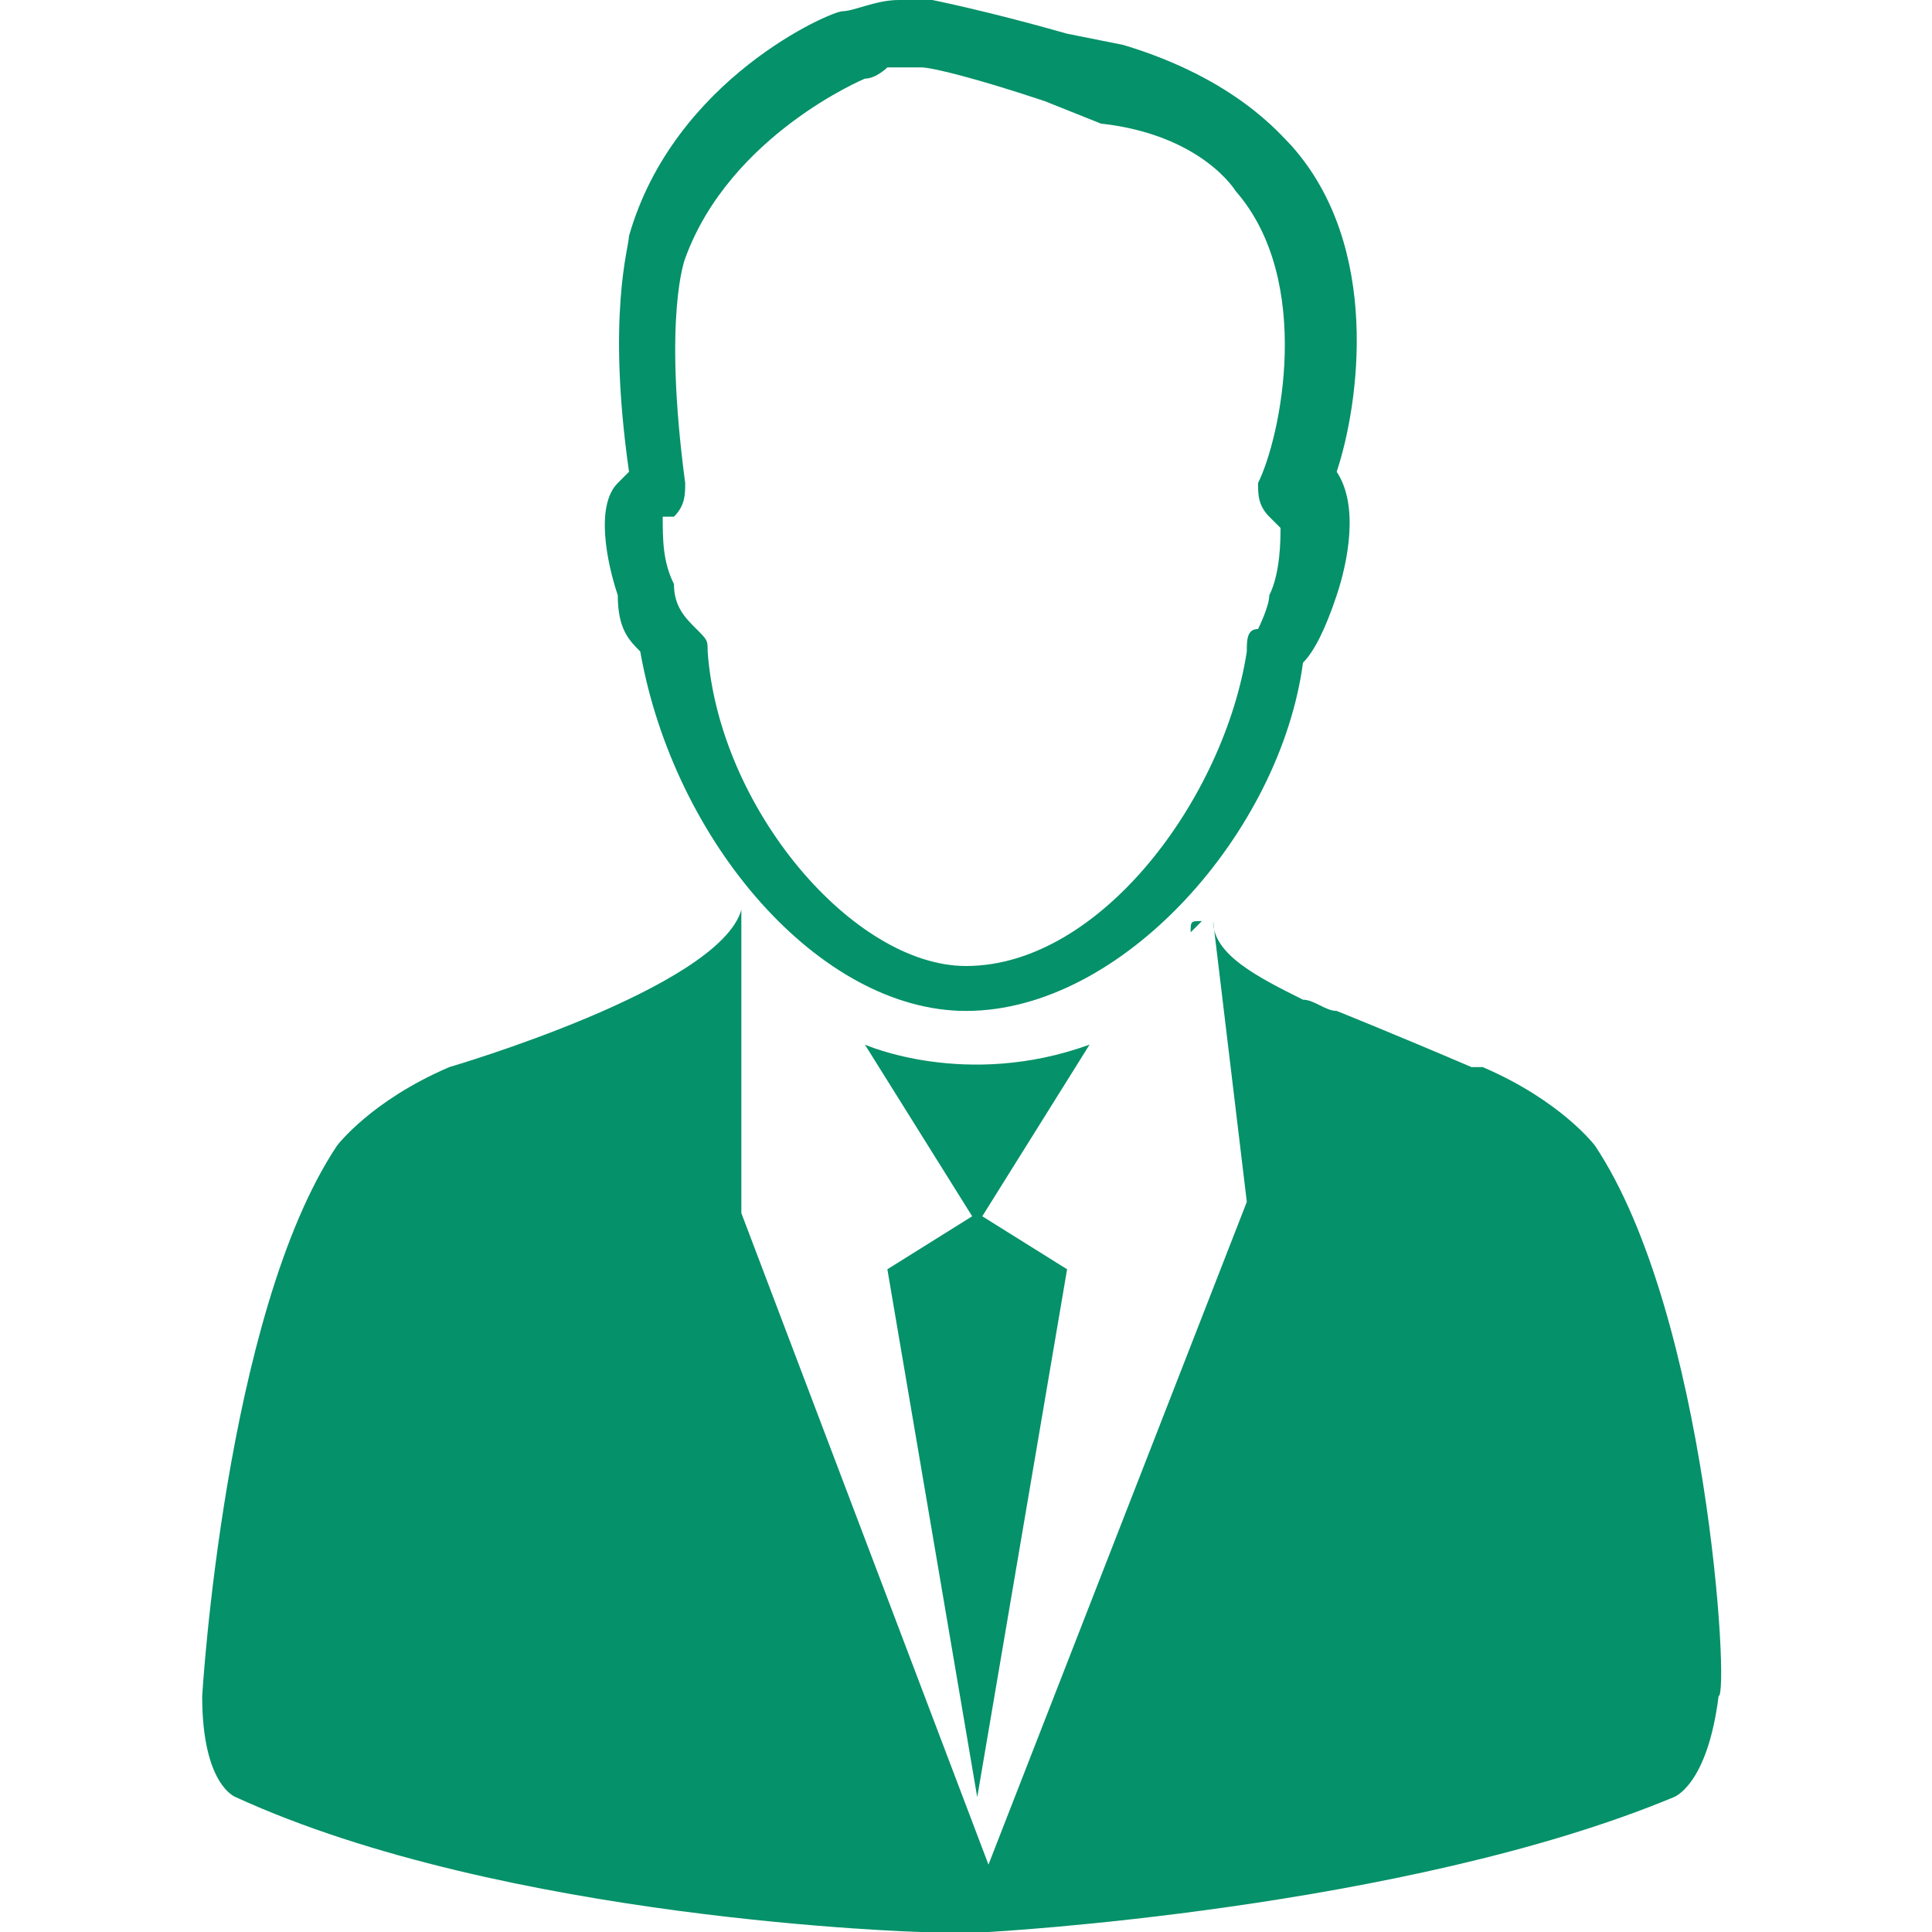
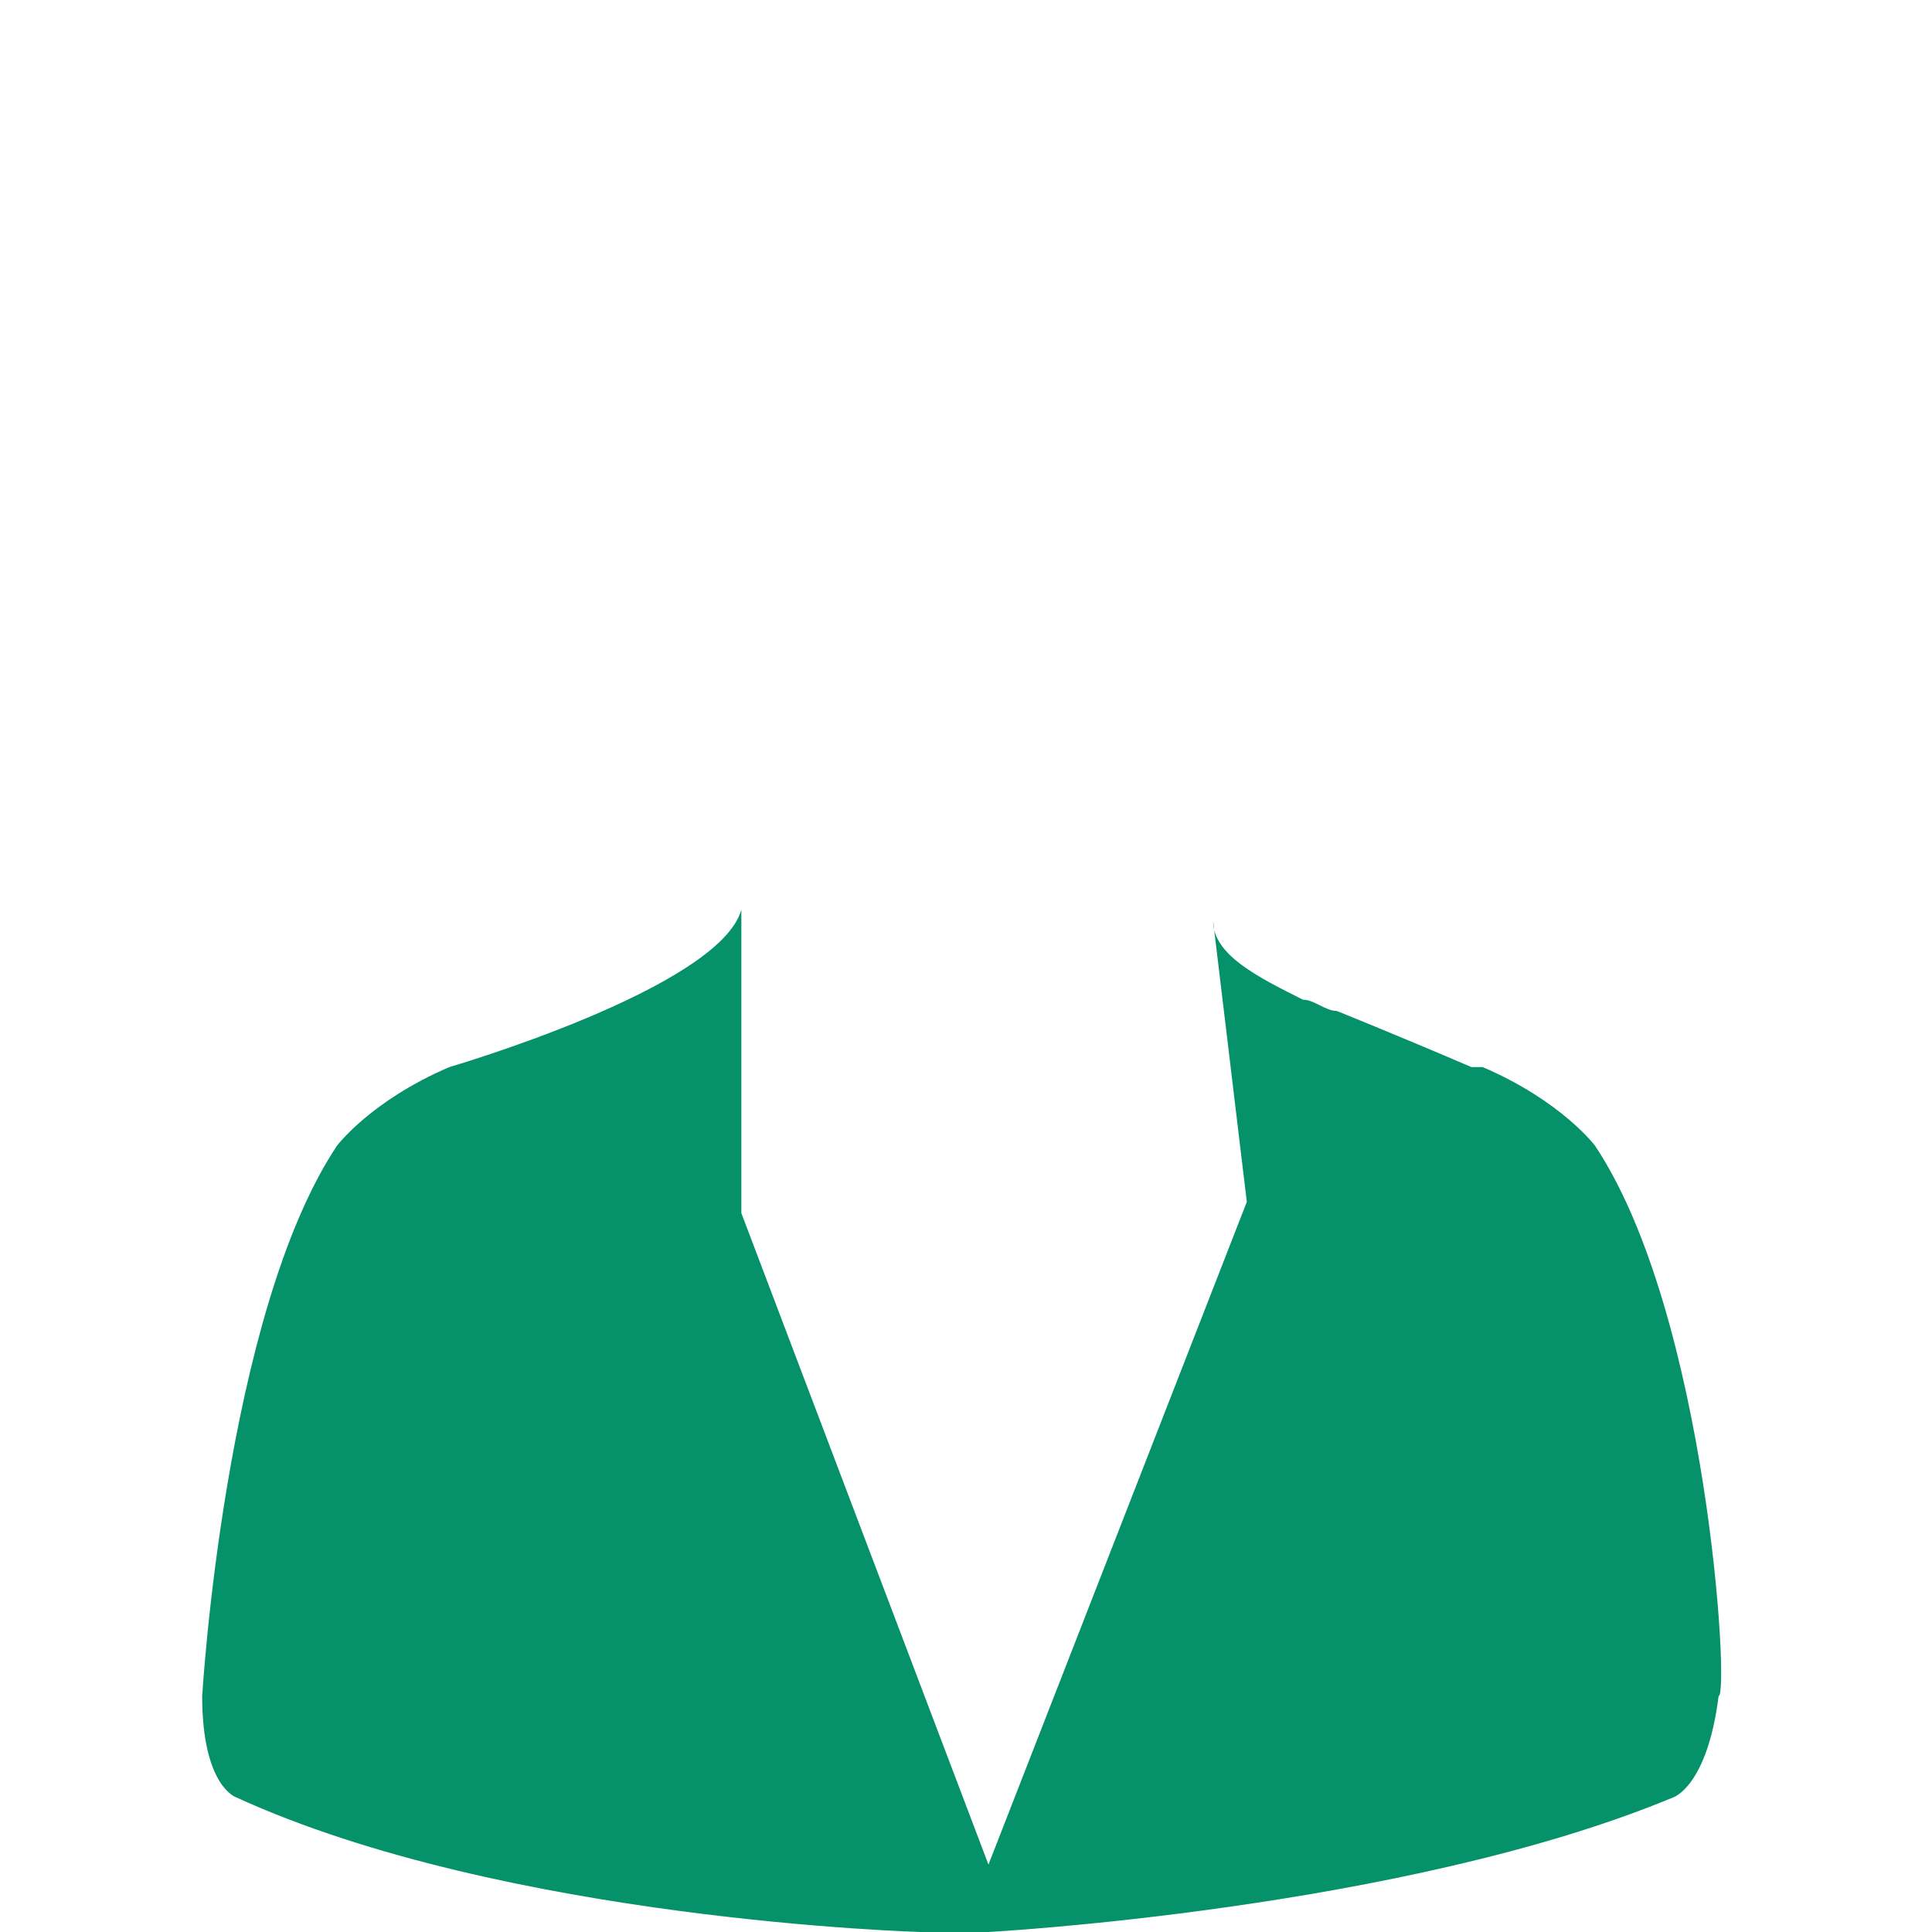
<svg xmlns="http://www.w3.org/2000/svg" version="1.1" id="Capa_1" x="0px" y="0px" viewBox="0 0 17.2 17.2" style="enable-background:new 0 0 17.2 17.2;" xml:space="preserve">
  <style type="text/css">
	.st0{fill:#059169;}
</style>
  <g>
    <g>
-       <path class="st0" d="M5.5,5.3c0,0.3,0.1,0.4,0.2,0.5C6,7.5,7.3,9,8.6,9c1.4,0,2.8-1.6,3-3.1c0.1-0.1,0.2-0.3,0.3-0.6    c0.1-0.3,0.2-0.8,0-1.1c0,0,0,0,0,0c0.2-0.6,0.4-2-0.4-2.9c-0.1-0.1-0.5-0.6-1.5-0.9L9.5,0.3C8.8,0.1,8.3,0,8.3,0c0,0-0.1,0-0.1,0    c0,0-0.1,0-0.2,0C7.8,0,7.6,0.1,7.5,0.1C7.4,0.1,6,0.7,5.6,2.1c0,0.1-0.2,0.7,0,2.1c0,0-0.1,0.1-0.1,0.1C5.3,4.5,5.4,5,5.5,5.3z     M6.1,2.3C6.1,2.2,6.1,2.2,6.1,2.3c0.4-1.1,1.6-1.6,1.6-1.6c0.1,0,0.2-0.1,0.2-0.1c0.1,0,0.3,0,0.3,0c0.1,0,0.5,0.1,1.1,0.3    l0.5,0.2C10.7,1.2,11,1.7,11,1.7c0,0,0,0,0,0c0.7,0.8,0.4,2.2,0.2,2.6c0,0.1,0,0.2,0.1,0.3c0,0,0.1,0.1,0.1,0.1    c0,0.1,0,0.4-0.1,0.6c0,0,0,0,0,0c0,0.1-0.1,0.3-0.1,0.3c-0.1,0-0.1,0.1-0.1,0.2c-0.2,1.3-1.3,2.8-2.5,2.8c-1,0-2.2-1.4-2.3-2.8    c0-0.1,0-0.1-0.1-0.2C6.1,5.5,6,5.4,6,5.2c0,0,0,0,0,0C5.9,5,5.9,4.8,5.9,4.6C6,4.6,6,4.6,6,4.6c0.1-0.1,0.1-0.2,0.1-0.3    C5.9,2.8,6.1,2.3,6.1,2.3z" />
      <path class="st0" d="M14.2,10.2c0,0-0.3-0.4-1-0.7c0,0-0.1,0-0.1,0C12.4,9.2,11.9,9,11.9,9c-0.1,0-0.2-0.1-0.3-0.1    c-0.4-0.2-0.8-0.4-0.8-0.7l0.3,2.5l-2.3,5.9l-2.2-5.8l0-2.7C6.4,8.8,4,9.5,4,9.5c-0.7,0.3-1,0.7-1,0.7c-1,1.5-1.2,4.9-1.2,4.9    c0,0.8,0.3,0.9,0.3,0.9c2.4,1.1,6.1,1.2,6.1,1.2c0.2,0,0.4,0,0.6,0l0,0c0,0,3.7-0.2,6.1-1.2c0,0,0.3-0.1,0.4-0.9    C15.4,15.1,15.2,11.7,14.2,10.2z" />
-       <path class="st0" d="M10.6,8.3c0,0,0.1-0.1,0.1-0.1c0,0,0,0,0,0C10.6,8.2,10.6,8.2,10.6,8.3z" />
-       <path class="st0" d="M6.6,8.2L6.6,8.2L6.6,8.2C6.6,8.2,6.6,8.2,6.6,8.2C6.6,8.2,6.6,8.2,6.6,8.2z" />
-       <path class="st0" d="M7.7,9.3l1,1.6l1-1.6C8.6,9.7,7.7,9.3,7.7,9.3z" />
-       <polygon class="st0" points="8.7,16 9.5,11.3 8.7,10.8 7.9,11.3   " />
    </g>
  </g>
</svg>